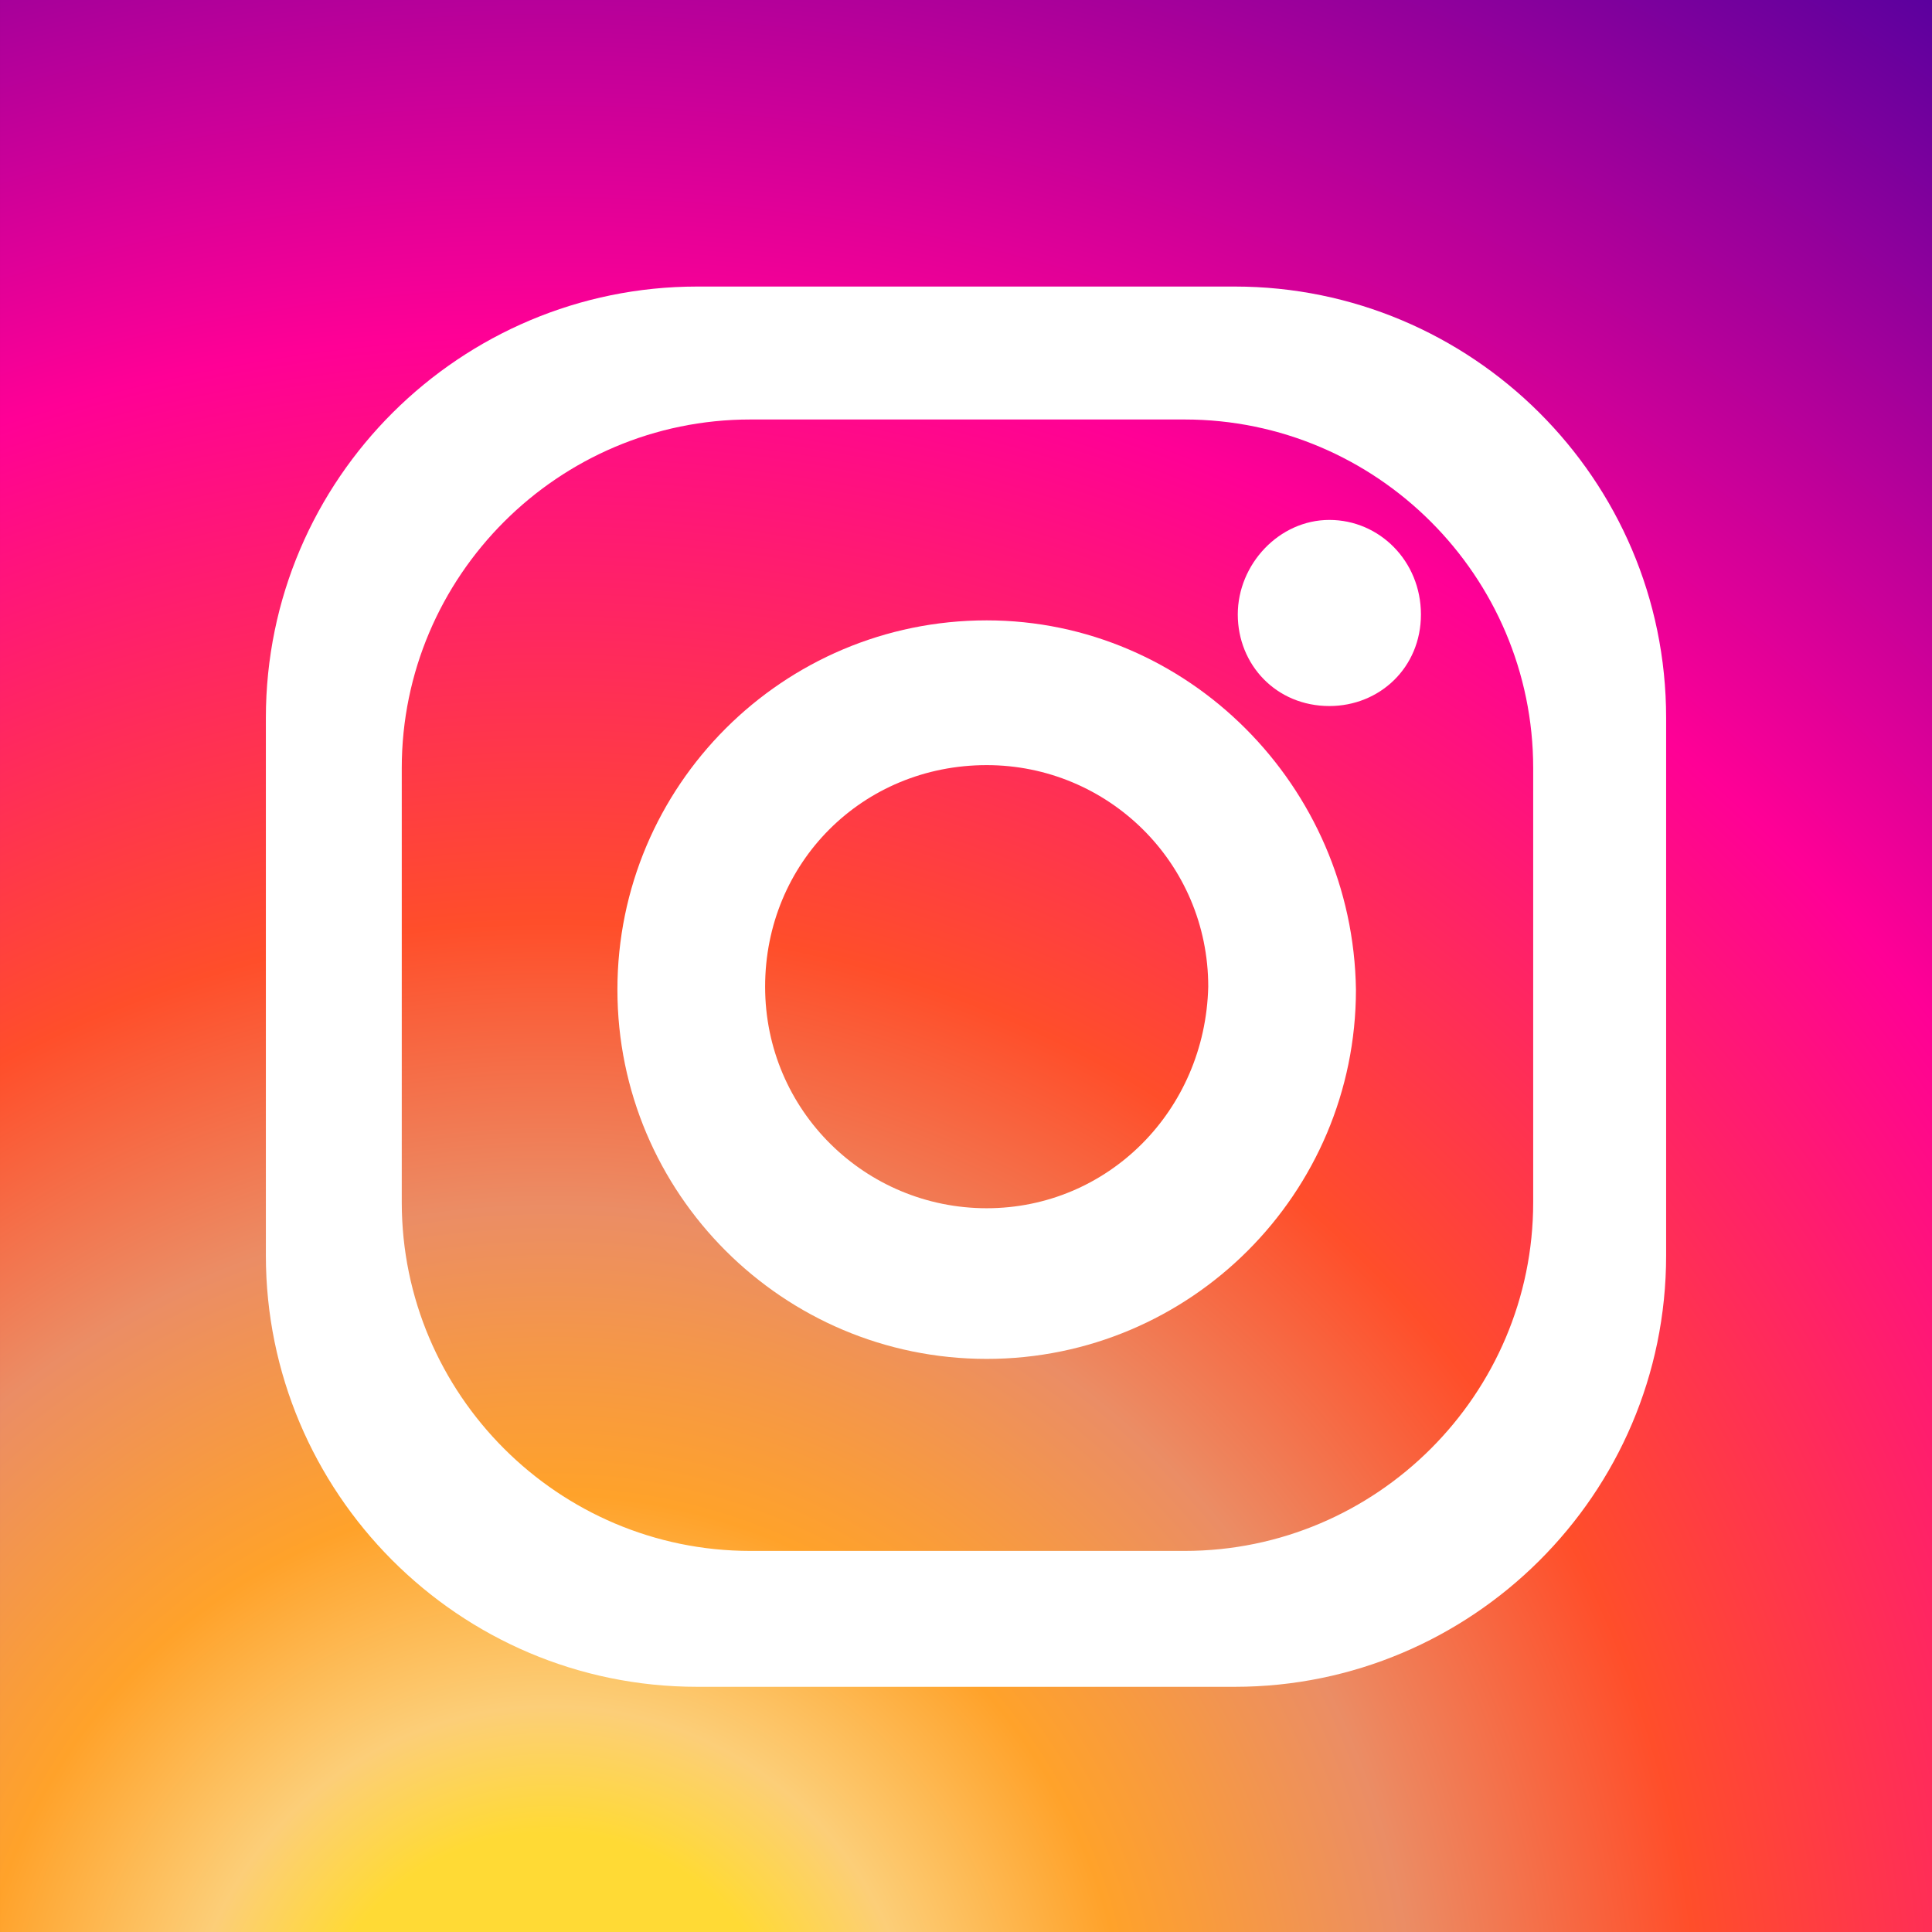
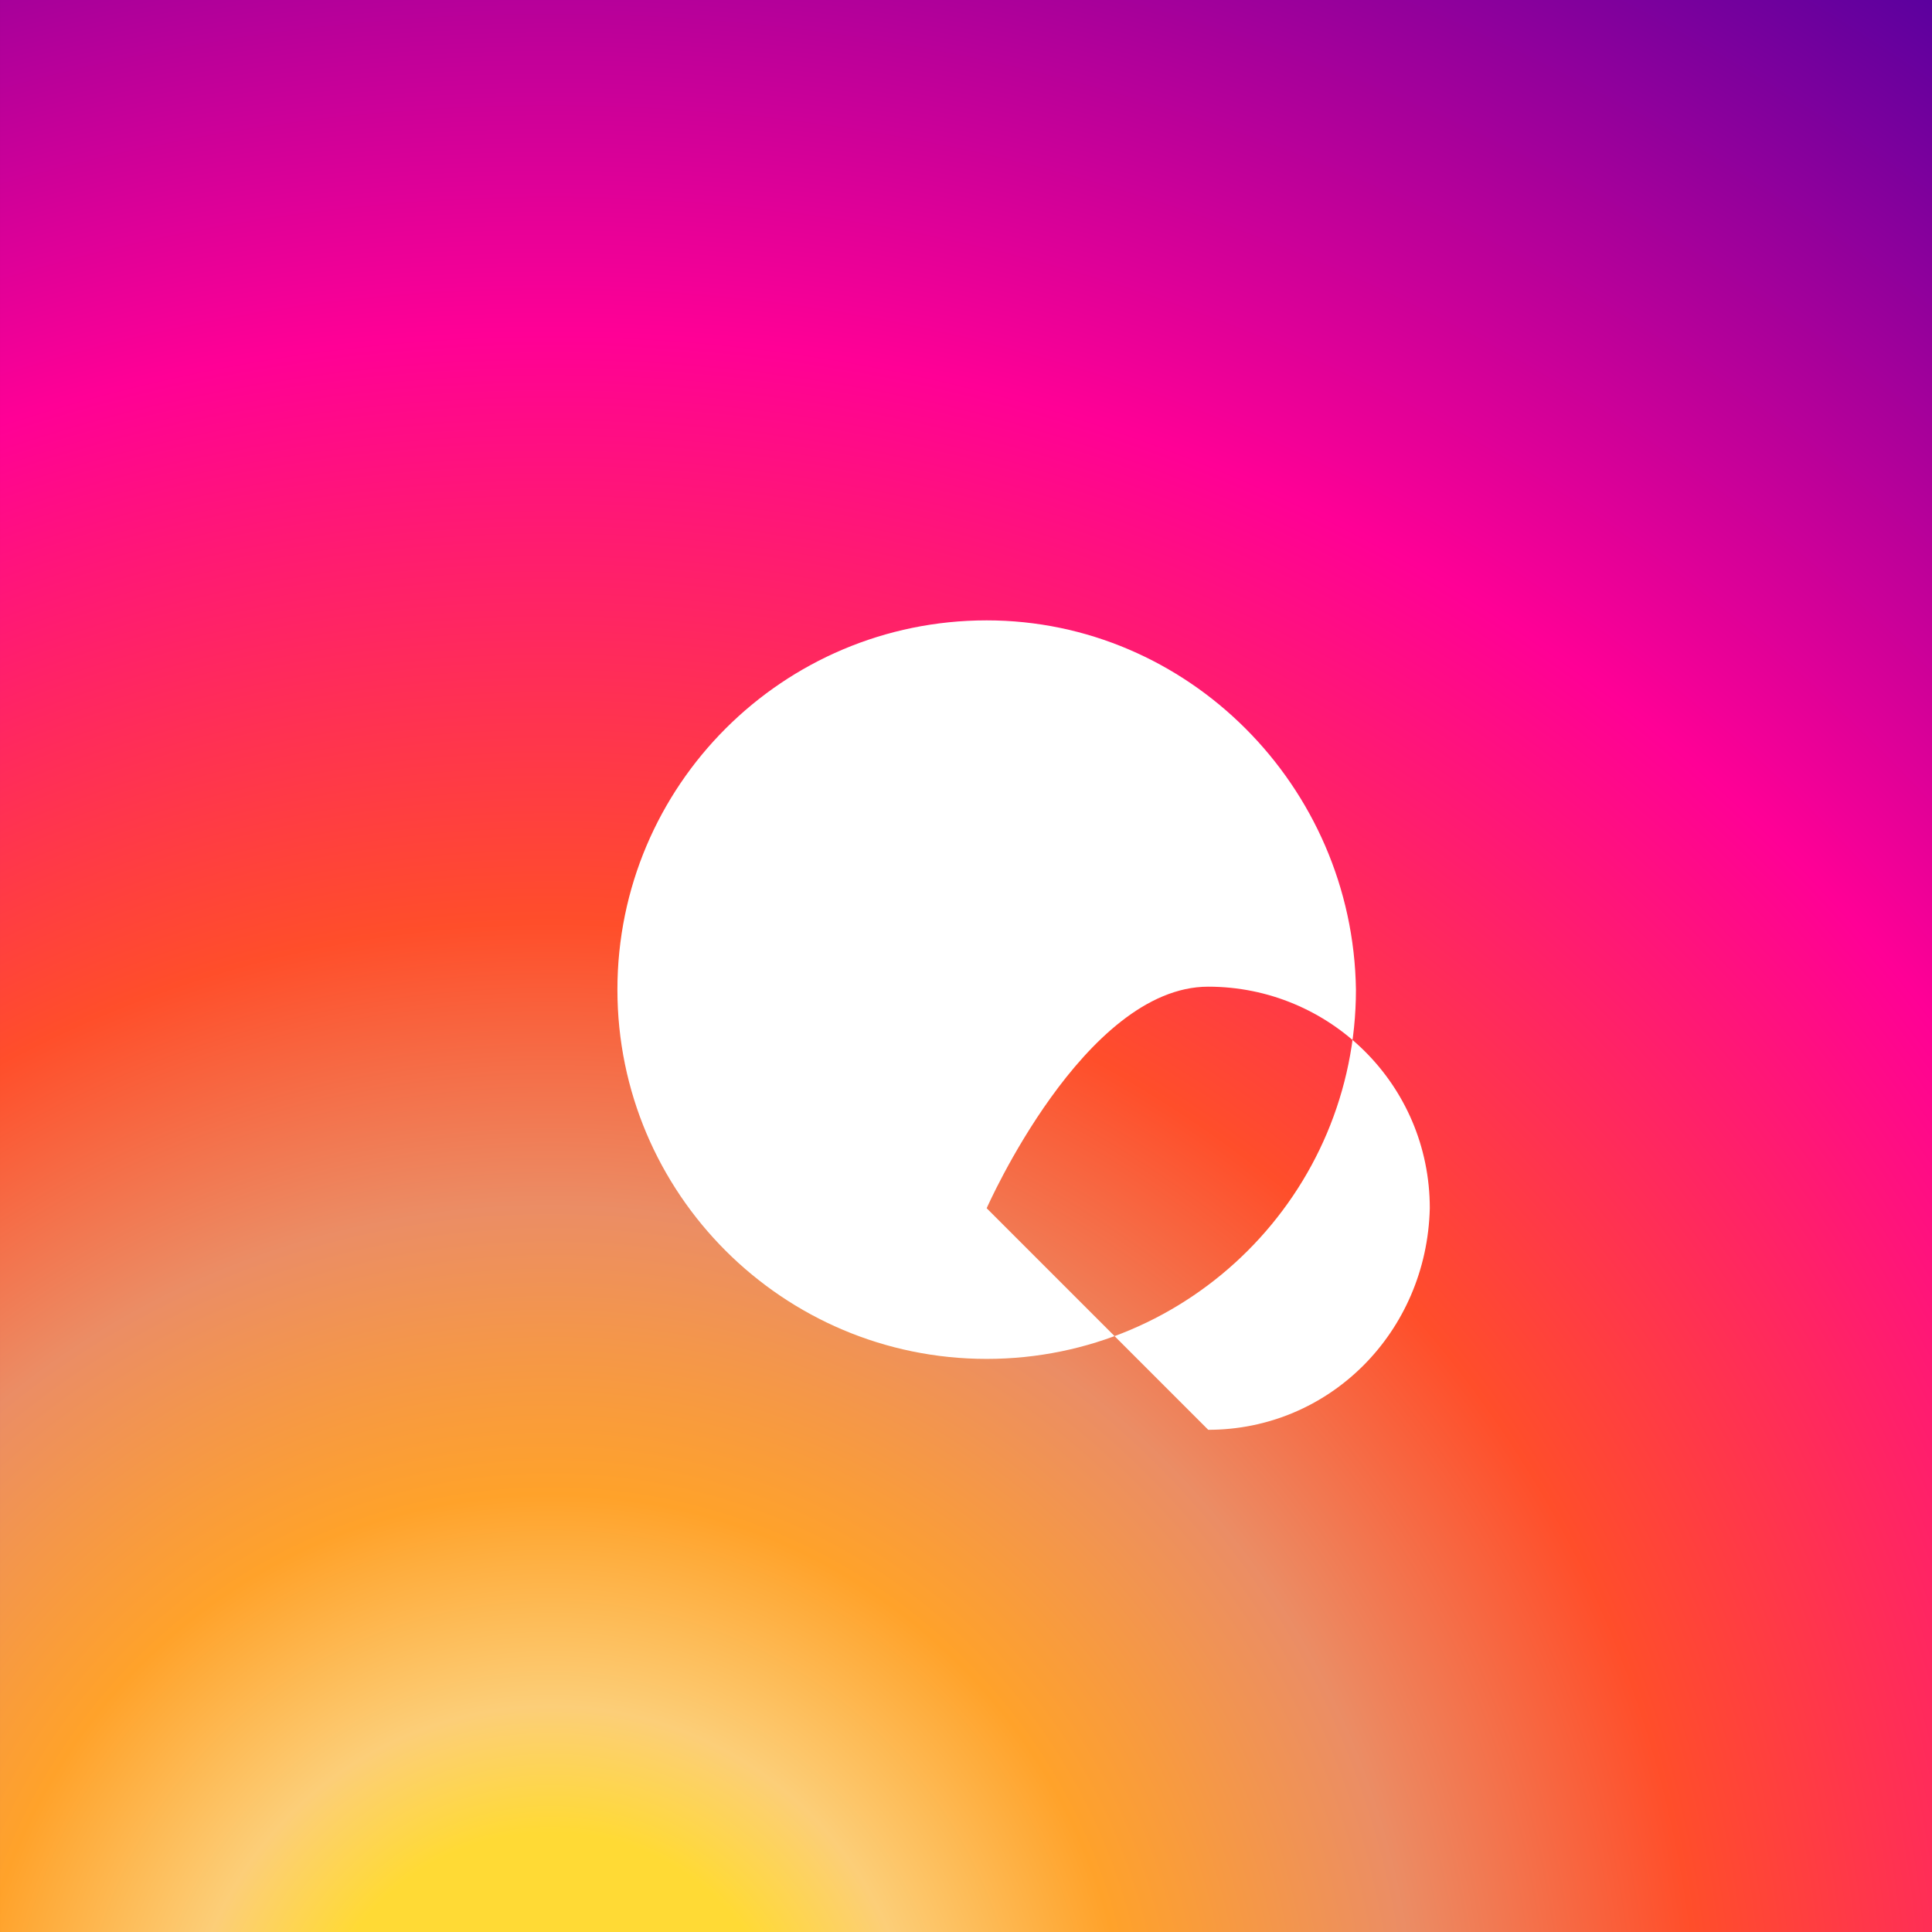
<svg xmlns="http://www.w3.org/2000/svg" enable-background="new 0 0 65.4 65.4" height="65.4" viewBox="0 0 65.4 65.4" width="65.4">
  <rect x="0" y="0" width="65.4" height="65.4" fill="#333333" stroke="none" />
  <radialGradient id="a" cx="-3586.096" cy="-1548.029" gradientTransform="matrix(2.777 0 0 2.777 9977.283 4369.007)" gradientUnits="userSpaceOnUse" r="31.21">
    <stop offset=".094" stop-color="#ffda35" />
    <stop offset=".143" stop-color="#fcce78" />
    <stop offset=".226" stop-color="#ffa22a" />
    <stop offset=".338" stop-color="#eb8d65" />
    <stop offset=".449" stop-color="#ff4e2a" />
    <stop offset=".679" stop-color="#ff0096" />
    <stop offset="1" stop-color="#4c009f" />
  </radialGradient>
  <path d="m65.4 65.4s-6.7 0-14.9 0h-35.6c-8.2 0-14.9 0-14.9 0v-65.4h15 35.3 15.1v.3z" fill="url(#a)" />
  <g fill="#fff">
-     <path d="m41.8 9.7h-18.2c-8 0-14.6 6.5-14.6 14.6v18.2c0 8 6.5 14.6 14.6 14.6h18.2c8 0 14.6-6.5 14.6-14.6v-18.2c0-8.1-6.6-14.6-14.6-14.6zm10.1 31c0 6.5-5.3 11.8-11.8 11.8h-14.7c-6.5 0-11.8-5.3-11.8-11.8v-14.7c0-6.5 5.3-11.8 11.8-11.8h14.7c6.5 0 11.8 5.3 11.8 11.8z" />
-     <path d="m33.4 21c-6.9 0-12.5 5.6-12.5 12.5s5.6 12.5 12.5 12.5 12.5-5.6 12.5-12.5c-.1-6.9-5.7-12.5-12.5-12.5zm0 19.9c-4.1 0-7.5-3.3-7.5-7.5s3.3-7.5 7.5-7.5c4.1 0 7.5 3.3 7.5 7.5-.1 4.2-3.4 7.5-7.5 7.5z" />
-     <path d="m48.1 20.8c0 1.8-1.4 3.1-3.1 3.1-1.8 0-3.1-1.4-3.1-3.1s1.4-3.2 3.1-3.2 3.1 1.4 3.1 3.2z" />
+     <path d="m33.4 21c-6.9 0-12.5 5.6-12.5 12.5s5.6 12.5 12.5 12.5 12.5-5.6 12.5-12.5c-.1-6.9-5.7-12.5-12.5-12.5zm0 19.9s3.3-7.5 7.5-7.5c4.1 0 7.5 3.3 7.5 7.5-.1 4.2-3.4 7.5-7.5 7.5z" />
  </g>
</svg>